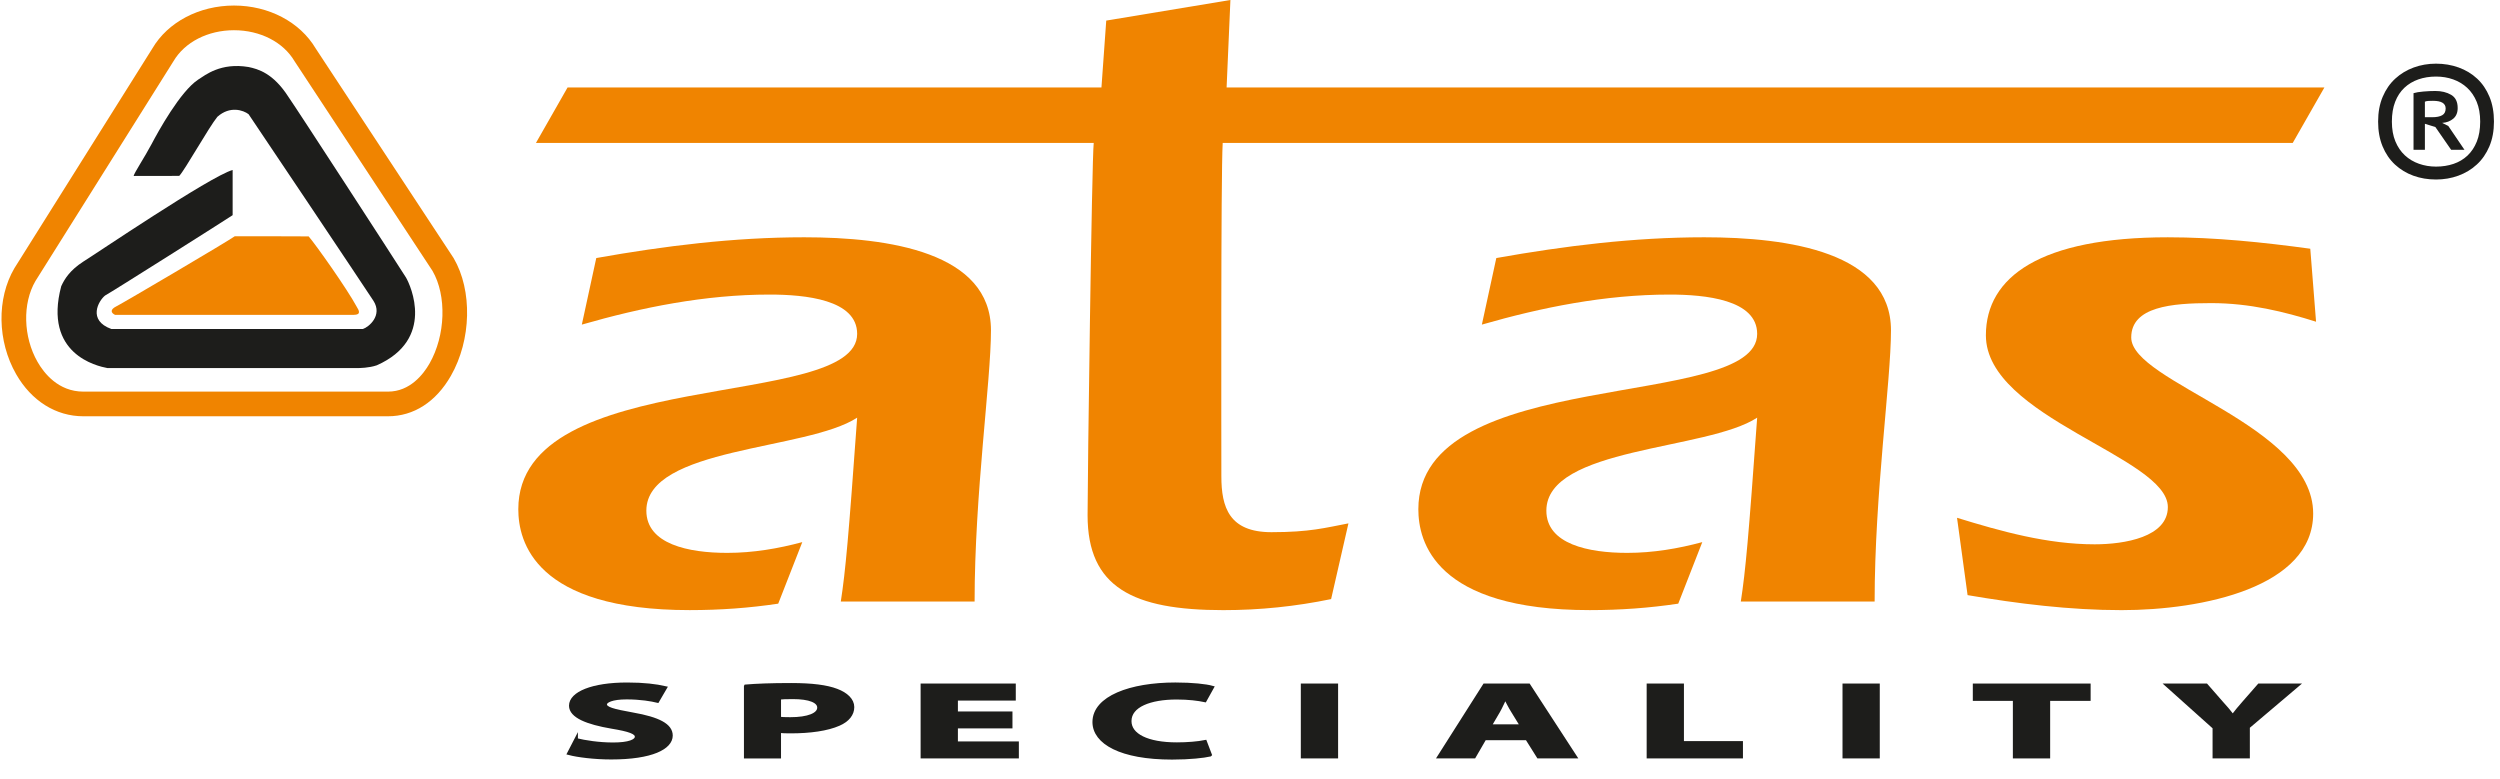
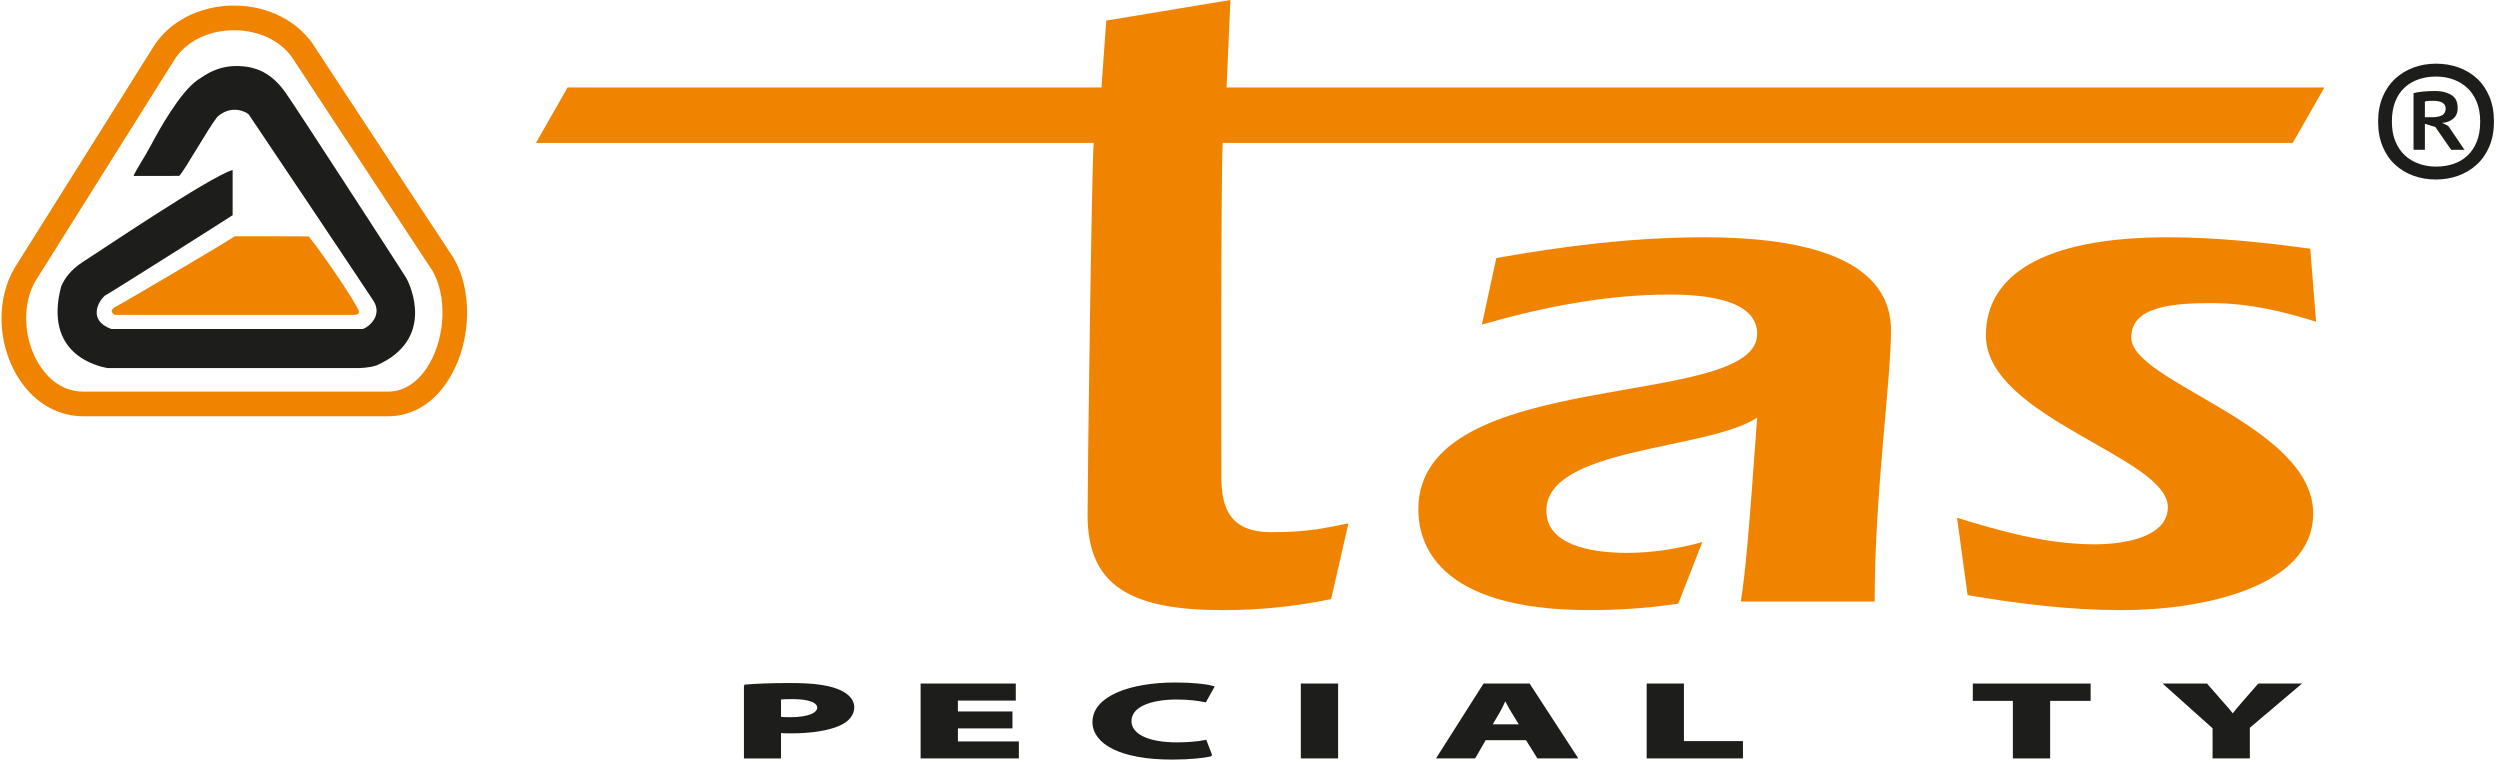
<svg xmlns="http://www.w3.org/2000/svg" width="256%" height="256%" viewBox="0 0 183 57" version="1.1" xml:space="preserve" style="fill-rule:evenodd;clip-rule:evenodd;stroke-miterlimit:10;">
  <g>
    <path d="M174.078,8.9c0,-0.683 0.112,-1.288 0.336,-1.816c0.224,-0.528 0.53,-0.971 0.92,-1.328c0.389,-0.357 0.84,-0.629 1.352,-0.816c0.512,-0.187 1.056,-0.28 1.632,-0.28c0.586,0 1.138,0.093 1.656,0.28c0.517,0.187 0.968,0.459 1.352,0.816c0.384,0.357 0.685,0.8 0.904,1.328c0.218,0.528 0.328,1.133 0.328,1.816c0,0.683 -0.112,1.288 -0.336,1.816c-0.224,0.528 -0.531,0.971 -0.92,1.328c-0.39,0.357 -0.84,0.629 -1.352,0.816c-0.512,0.187 -1.056,0.28 -1.632,0.28c-0.598,0 -1.152,-0.093 -1.664,-0.28c-0.512,-0.187 -0.96,-0.459 -1.344,-0.816c-0.384,-0.357 -0.686,-0.8 -0.904,-1.328c-0.219,-0.528 -0.328,-1.133 -0.328,-1.816Zm1.008,0c0,0.555 0.085,1.037 0.256,1.448c0.17,0.411 0.402,0.752 0.696,1.024c0.293,0.272 0.637,0.477 1.032,0.616c0.394,0.139 0.81,0.208 1.248,0.208c0.458,0 0.885,-0.067 1.28,-0.2c0.394,-0.133 0.736,-0.336 1.024,-0.608c0.288,-0.272 0.514,-0.613 0.68,-1.024c0.165,-0.411 0.248,-0.899 0.248,-1.464c0,-0.555 -0.086,-1.037 -0.256,-1.448c-0.171,-0.411 -0.403,-0.752 -0.696,-1.024c-0.294,-0.272 -0.635,-0.477 -1.024,-0.616c-0.39,-0.139 -0.808,-0.208 -1.256,-0.208c-0.47,0 -0.902,0.069 -1.296,0.208c-0.395,0.139 -0.736,0.344 -1.024,0.616c-0.288,0.272 -0.512,0.613 -0.672,1.024c-0.16,0.411 -0.24,0.893 -0.24,1.448Zm1.584,-2.08c0.17,-0.053 0.41,-0.093 0.72,-0.12c0.309,-0.027 0.602,-0.04 0.88,-0.04c0.448,0 0.832,0.093 1.152,0.28c0.32,0.187 0.48,0.509 0.48,0.968c0,0.341 -0.11,0.603 -0.328,0.784c-0.219,0.181 -0.488,0.283 -0.808,0.304l0.448,0.224l1.184,1.744l-0.976,0l-1.152,-1.664l-0.768,-0.24l0,1.904l-0.832,0l0,-4.144Zm1.424,0.56c-0.118,0 -0.23,0.003 -0.336,0.008c-0.107,0.005 -0.192,0.024 -0.256,0.056l0,1.136l0.544,0c0.309,0 0.549,-0.048 0.72,-0.144c0.17,-0.096 0.256,-0.261 0.256,-0.496c0,-0.373 -0.31,-0.56 -0.928,-0.56Z" style="fill:#1d1d1b;fill-rule:nonzero;" />
-     <path d="M42.163,54.167c0.645,0.162 1.674,0.323 2.722,0.323c1.127,0 1.724,-0.221 1.724,-0.564c0,-0.323 -0.515,-0.508 -1.821,-0.725c-1.803,-0.306 -2.997,-0.786 -2.997,-1.544c0,-0.886 1.564,-1.558 4.11,-1.558c1.241,0 2.124,0.114 2.771,0.261l-0.549,0.942c-0.418,-0.101 -1.207,-0.246 -2.256,-0.246c-1.061,0 -1.578,0.24 -1.578,0.503c0,0.33 0.596,0.477 2.015,0.733c1.916,0.336 2.801,0.815 2.801,1.55c0,0.871 -1.385,1.611 -4.364,1.611c-1.242,0 -2.466,-0.16 -3.077,-0.321l0.499,-0.965Z" style="fill:#1d1d1b;fill-rule:nonzero;stroke:#1d1d1b;stroke-width:0.28px;" />
    <path d="M54.597,50.246c0.759,-0.063 1.82,-0.108 3.319,-0.108c1.514,0 2.595,0.138 3.319,0.416c0.708,0.264 1.159,0.697 1.159,1.204c0,0.508 -0.338,0.949 -0.997,1.236c-0.84,0.37 -2.081,0.548 -3.529,0.548c-0.321,0 -0.613,-0.008 -0.837,-0.033l0,1.868l-2.434,0l0,-5.131Zm2.434,2.36c0.21,0.022 0.451,0.032 0.82,0.032c1.306,0 2.109,-0.317 2.109,-0.842c0,-0.477 -0.691,-0.762 -1.929,-0.762c-0.484,0 -0.825,0.014 -1,0.038l0,1.534Z" style="fill:#1d1d1b;fill-rule:nonzero;stroke:#1d1d1b;stroke-width:0.28px;" />
    <path d="M73.972,53.178l-3.994,0l0,1.235l4.462,0l0,0.963l-6.911,0l0,-5.201l6.686,0l0,0.967l-4.237,0l0,1.077l3.994,0l0,0.959Z" style="fill:#1d1d1b;fill-rule:nonzero;stroke:#1d1d1b;stroke-width:0.28px;" />
    <path d="M88.565,55.241c-0.436,0.1 -1.467,0.221 -2.772,0.221c-3.753,0 -5.686,-1.127 -5.686,-2.608c0,-1.774 2.644,-2.756 5.928,-2.756c1.272,0 2.24,0.115 2.674,0.234l-0.515,0.926c-0.483,-0.101 -1.175,-0.194 -2.061,-0.194c-1.934,0 -3.448,0.562 -3.448,1.72c0,1.044 1.289,1.698 3.464,1.698c0.758,0 1.562,-0.068 2.062,-0.17l0.354,0.929Z" style="fill:#1d1d1b;fill-rule:nonzero;stroke:#1d1d1b;stroke-width:0.28px;" />
    <rect x="95.36" y="50.175" width="2.449" height="5.201" style="fill:#1d1d1b;stroke:#1d1d1b;stroke-width:0.28px;" />
    <path d="M108.672,54.042l-0.774,1.335l-2.53,0l3.304,-5.201l3.221,0l3.383,5.201l-2.659,0l-0.838,-1.335l-3.107,0Zm2.754,-0.88l-0.676,-1.102c-0.196,-0.309 -0.389,-0.695 -0.549,-1.004l-0.033,0c-0.162,0.309 -0.321,0.703 -0.498,1.004l-0.645,1.102l2.401,0Z" style="fill:#1d1d1b;fill-rule:nonzero;stroke:#1d1d1b;stroke-width:0.28px;" />
    <path d="M120.676,50.175l2.448,0l0,4.214l4.32,0l0,0.987l-6.768,0l0,-5.201Z" style="fill:#1d1d1b;fill-rule:nonzero;stroke:#1d1d1b;stroke-width:0.28px;" />
-     <rect x="135.012" y="50.175" width="2.447" height="5.201" style="fill:#1d1d1b;stroke:#1d1d1b;stroke-width:0.28px;" />
    <path d="M147.482,51.164l-2.932,0l0,-0.988l8.344,0l0,0.988l-2.963,0l0,4.213l-2.449,0l0,-4.213Z" style="fill:#1d1d1b;fill-rule:nonzero;stroke:#1d1d1b;stroke-width:0.28px;" />
    <path d="M162.1,55.377l0,-2.129l-3.43,-3.072l2.82,0l1.092,1.25c0.341,0.379 0.584,0.656 0.84,0.996l0.032,0c0.242,-0.322 0.499,-0.626 0.822,-0.996l1.095,-1.25l2.755,0l-3.577,3.032l0,2.169l-2.449,0Z" style="fill:#1d1d1b;fill-rule:nonzero;stroke:#1d1d1b;stroke-width:0.28px;" />
-     <path d="M56.966,44.188c-2.112,0.316 -4.227,0.472 -6.483,0.472c-11.345,0 -12.543,-5.027 -12.543,-7.385c0,-10.581 24.804,-7.177 24.804,-12.835c0,-2.512 -3.804,-2.878 -6.411,-2.878c-4.722,0 -9.371,0.941 -13.743,2.199l1.057,-4.872c5.004,-0.89 10.078,-1.52 15.222,-1.52c6.201,0 13.67,1.101 13.67,6.812c0,3.717 -1.198,11.994 -1.198,19.852l-9.794,0c0.352,-2.306 0.563,-4.664 1.197,-13.461c-3.664,2.407 -15.431,2.147 -15.431,6.808c0,2.46 3.098,3.091 5.919,3.091c1.903,0 3.734,-0.314 5.496,-0.788l-1.762,4.505Z" style="fill:#f08400;fill-rule:nonzero;" />
    <path d="M89.502,10.463c-0.141,2.315 -0.098,22.516 -0.098,24.402c0,2.26 0.565,4.091 3.665,4.091c2.82,0 3.949,-0.324 5.637,-0.645l-1.268,5.543c-2.606,0.538 -5.215,0.808 -7.892,0.808c-6.623,0 -9.935,-1.67 -9.935,-6.946c0,-2.744 0.31,-26.068 0.45,-27.253l-40.83,0l2.314,-4.058l39.081,0l0.351,-4.898l9.089,-1.507l-0.279,6.405l80.358,0l-2.317,4.058l-78.326,0Z" style="fill:#f08400;fill-rule:nonzero;" />
    <path d="M122.848,44.188c-2.114,0.316 -4.229,0.472 -6.483,0.472c-11.344,0 -12.542,-5.027 -12.542,-7.385c0,-10.581 24.802,-7.177 24.802,-12.835c0,-2.512 -3.804,-2.878 -6.411,-2.878c-4.722,0 -9.372,0.941 -13.741,2.199l1.057,-4.872c5.004,-0.89 10.077,-1.52 15.22,-1.52c6.2,0 13.67,1.101 13.67,6.812c0,3.717 -1.197,11.994 -1.197,19.852l-9.795,0c0.353,-2.306 0.563,-4.664 1.197,-13.461c-3.662,2.407 -15.431,2.147 -15.431,6.808c0,2.46 3.101,3.091 5.92,3.091c1.901,0 3.734,-0.314 5.494,-0.788l-1.76,4.505Z" style="fill:#f08400;fill-rule:nonzero;" />
    <path d="M143.254,37.902c3.239,0.998 6.621,1.942 10.075,1.942c2.185,0 5.357,-0.526 5.357,-2.727c0,-3.666 -13.319,-6.545 -13.319,-12.572c0,-4.296 4.016,-7.175 13.319,-7.175c3.453,0 6.975,0.365 10.426,0.837l0.423,5.343c-2.324,-0.731 -4.861,-1.362 -7.678,-1.362c-2.894,0 -5.851,0.262 -5.851,2.515c0,3.3 13.318,6.391 13.318,12.886c0,5.396 -8.103,7.073 -14.024,7.073c-3.802,0 -7.608,-0.474 -11.273,-1.099l-0.773,-5.661Z" style="fill:#f08400;fill-rule:nonzero;" />
    <path d="M13.121,12.875c-0.912,0 -2.767,0 -3.339,0.006c0.047,-0.241 0.827,-1.409 1.313,-2.333c0.486,-0.926 2.093,-3.843 3.405,-4.717c0.535,-0.339 1.654,-1.266 3.695,-0.925c0.682,0.145 1.798,0.437 2.919,2.188c0.584,0.827 7.78,11.916 8.608,13.227c0.337,0.584 2.138,4.522 -2.141,6.42c-0.583,0.197 -1.237,0.203 -1.49,0.203c-2.328,0 -16.591,0.007 -18.225,0c-0.779,-0.147 -4.701,-1.027 -3.385,-5.99c0.243,-0.534 0.635,-1.166 1.607,-1.798c0.725,-0.438 9.335,-6.275 10.941,-6.712c-0.002,0.431 0,2.431 0,3.307c-0.582,0.391 -8.803,5.593 -9.339,5.884c-0.486,0.389 -1.291,1.815 0.46,2.448l18.415,0c0.437,-0.145 1.453,-0.991 0.774,-2.059c-0.729,-1.119 -8.707,-13.032 -9.144,-13.665c-0.388,-0.293 -1.36,-0.631 -2.285,0.193c-0.631,0.778 -2.4,3.934 -2.789,4.323" style="fill:#1d1d1b;fill-rule:nonzero;" />
    <path d="M17.185,17.294c0.939,0 4.821,0 5.409,0.01c0.532,0.622 2.808,3.828 3.53,5.171c0.148,0.241 0.341,0.573 -0.238,0.573l-17.466,0c-0.295,-0.144 -0.39,-0.379 0.093,-0.622c0.484,-0.238 8.139,-4.749 8.672,-5.132" style="fill:#f08400;fill-rule:nonzero;" />
    <path d="M17.131,2.212c-1.914,0 -3.612,0.871 -4.435,2.273l-10.099,16.082c-0.96,1.639 -0.903,4.085 0.152,5.926c0.465,0.812 1.517,2.173 3.35,2.173l22.306,0c1.616,0 2.594,-1.285 3.033,-2.052c1.179,-2.058 1.273,-4.971 0.221,-6.786l-10.096,-15.343c-0.822,-1.402 -2.52,-2.273 -4.432,-2.273m11.274,28.259l-22.306,0c-2.003,0 -3.796,-1.123 -4.917,-3.08c-1.382,-2.413 -1.434,-5.533 -0.127,-7.76l10.097,-16.084c1.131,-1.928 3.427,-3.141 5.979,-3.141c2.541,0 4.829,1.205 5.978,3.143l10.097,15.346c1.386,2.367 1.302,5.991 -0.202,8.616c-1.093,1.911 -2.725,2.96 -4.599,2.96" style="fill:#f08400;fill-rule:nonzero;" />
  </g>
</svg>